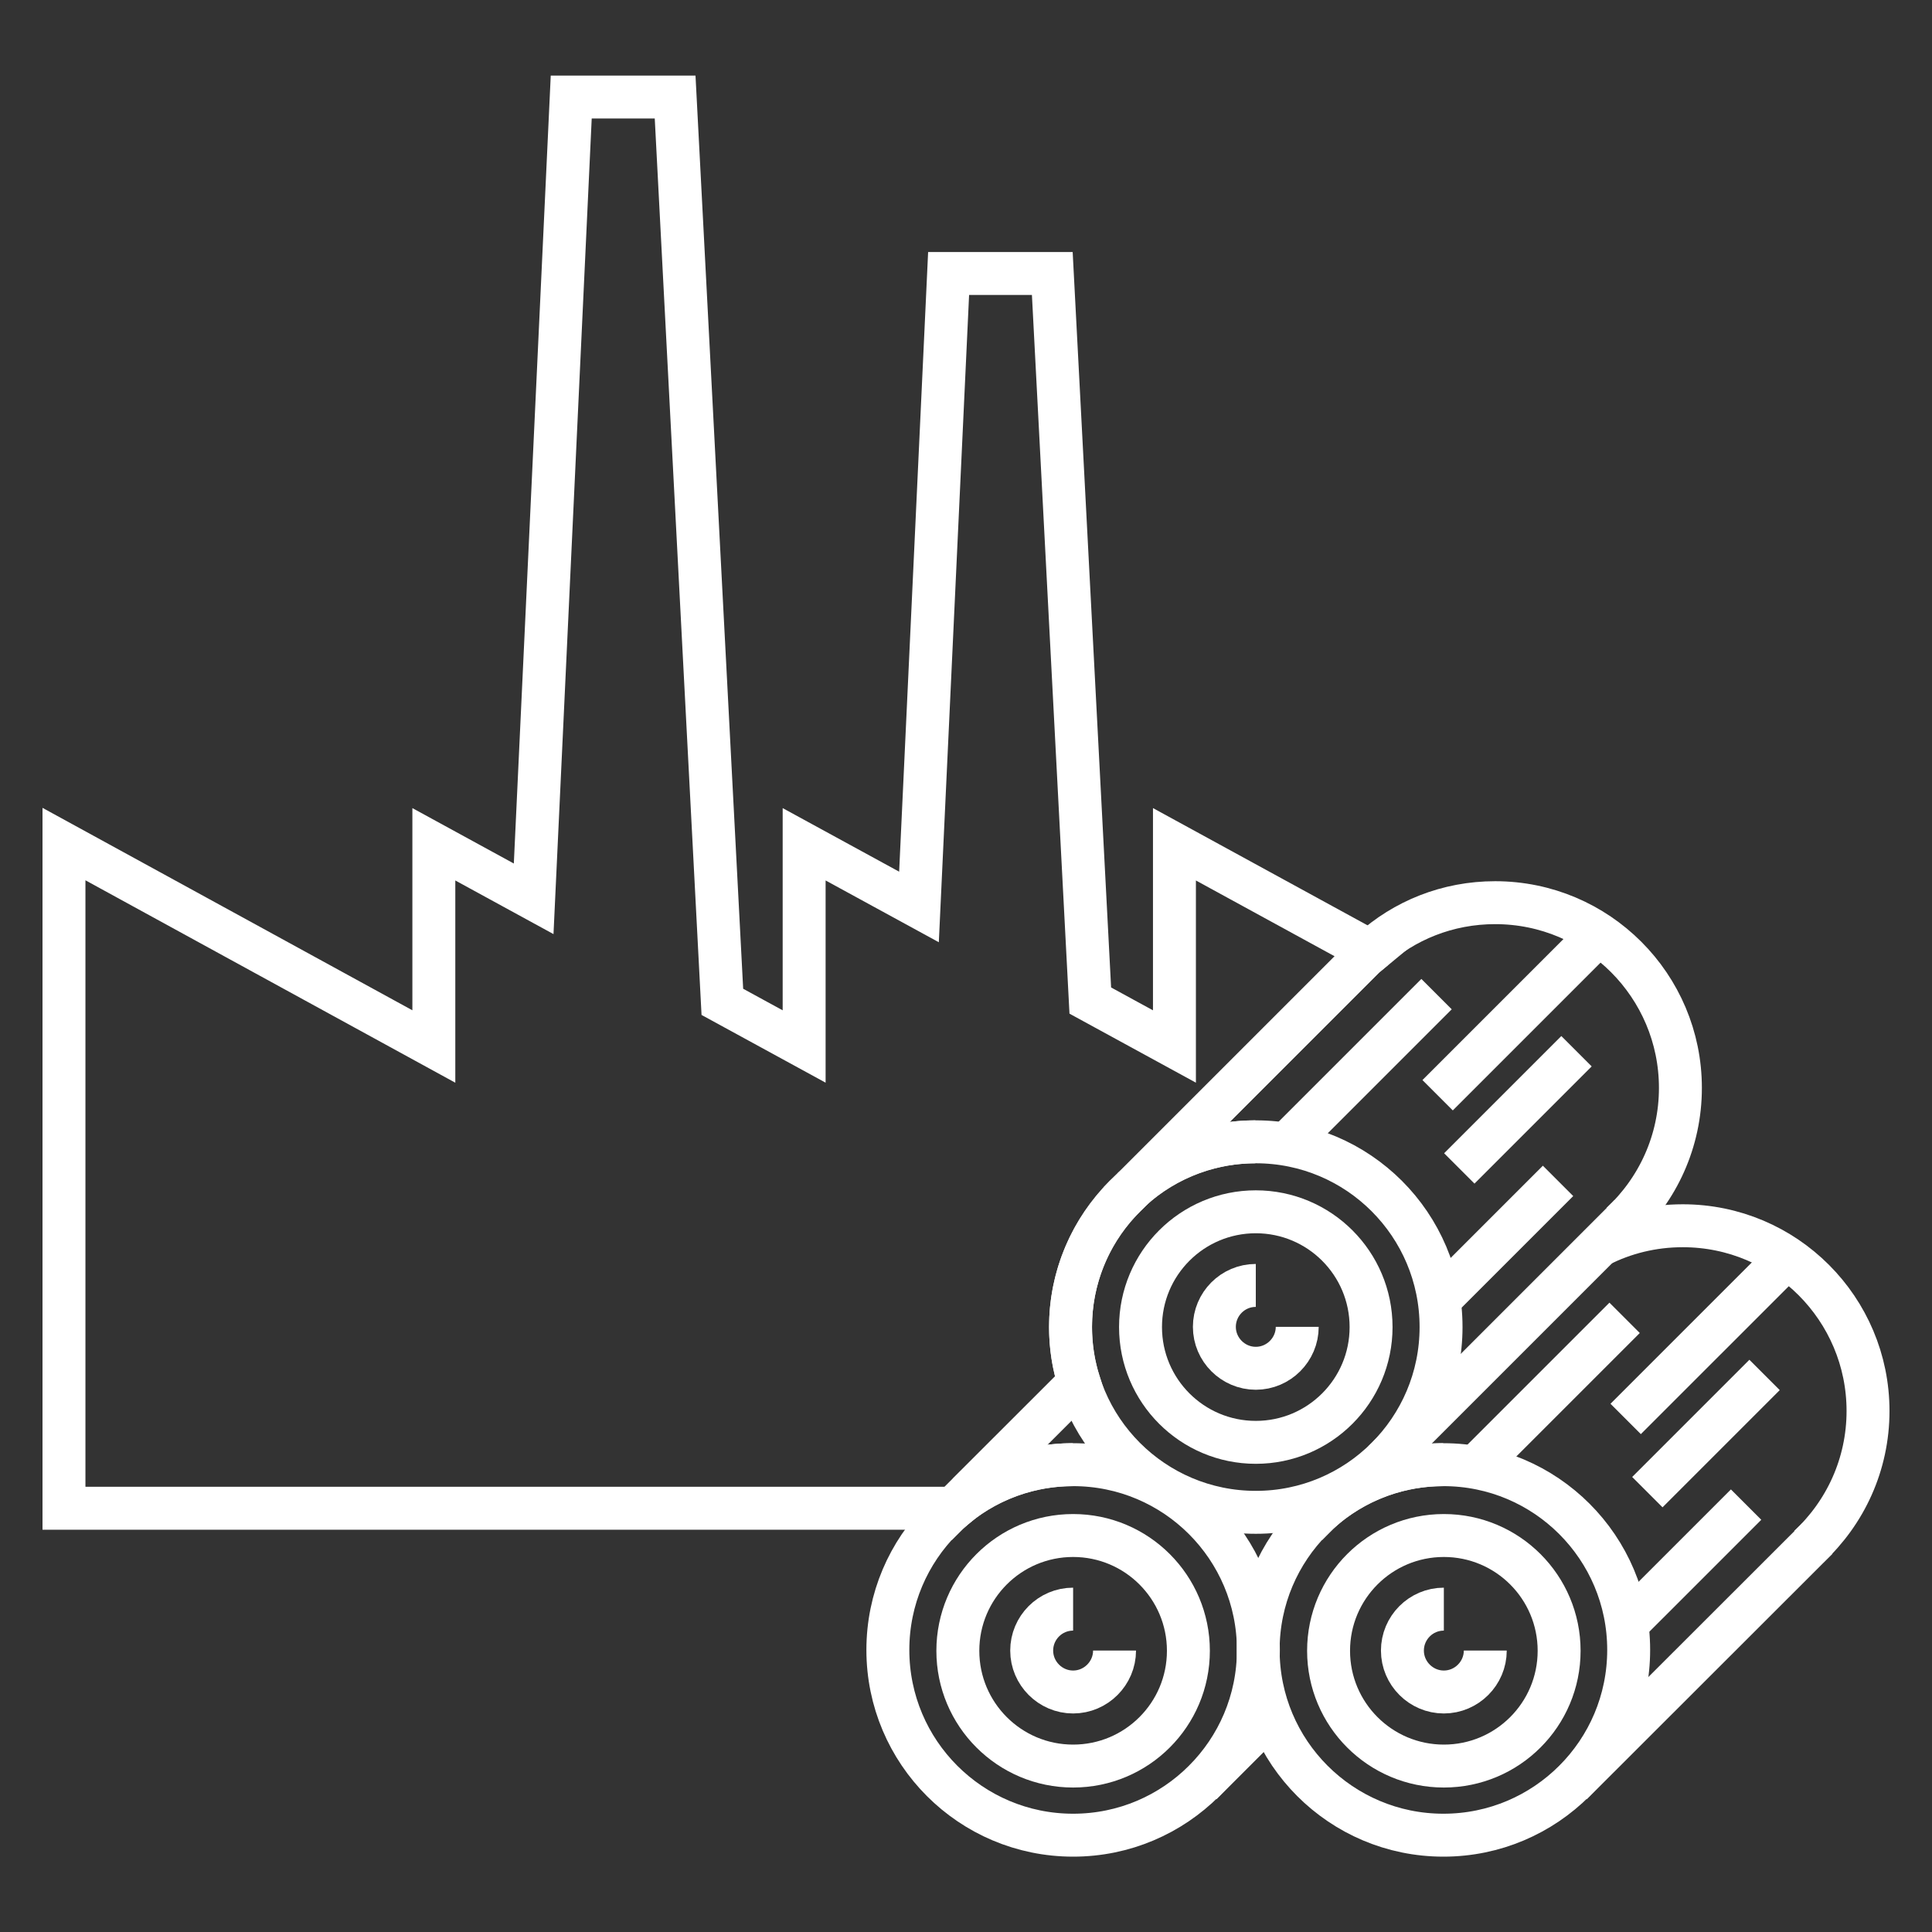
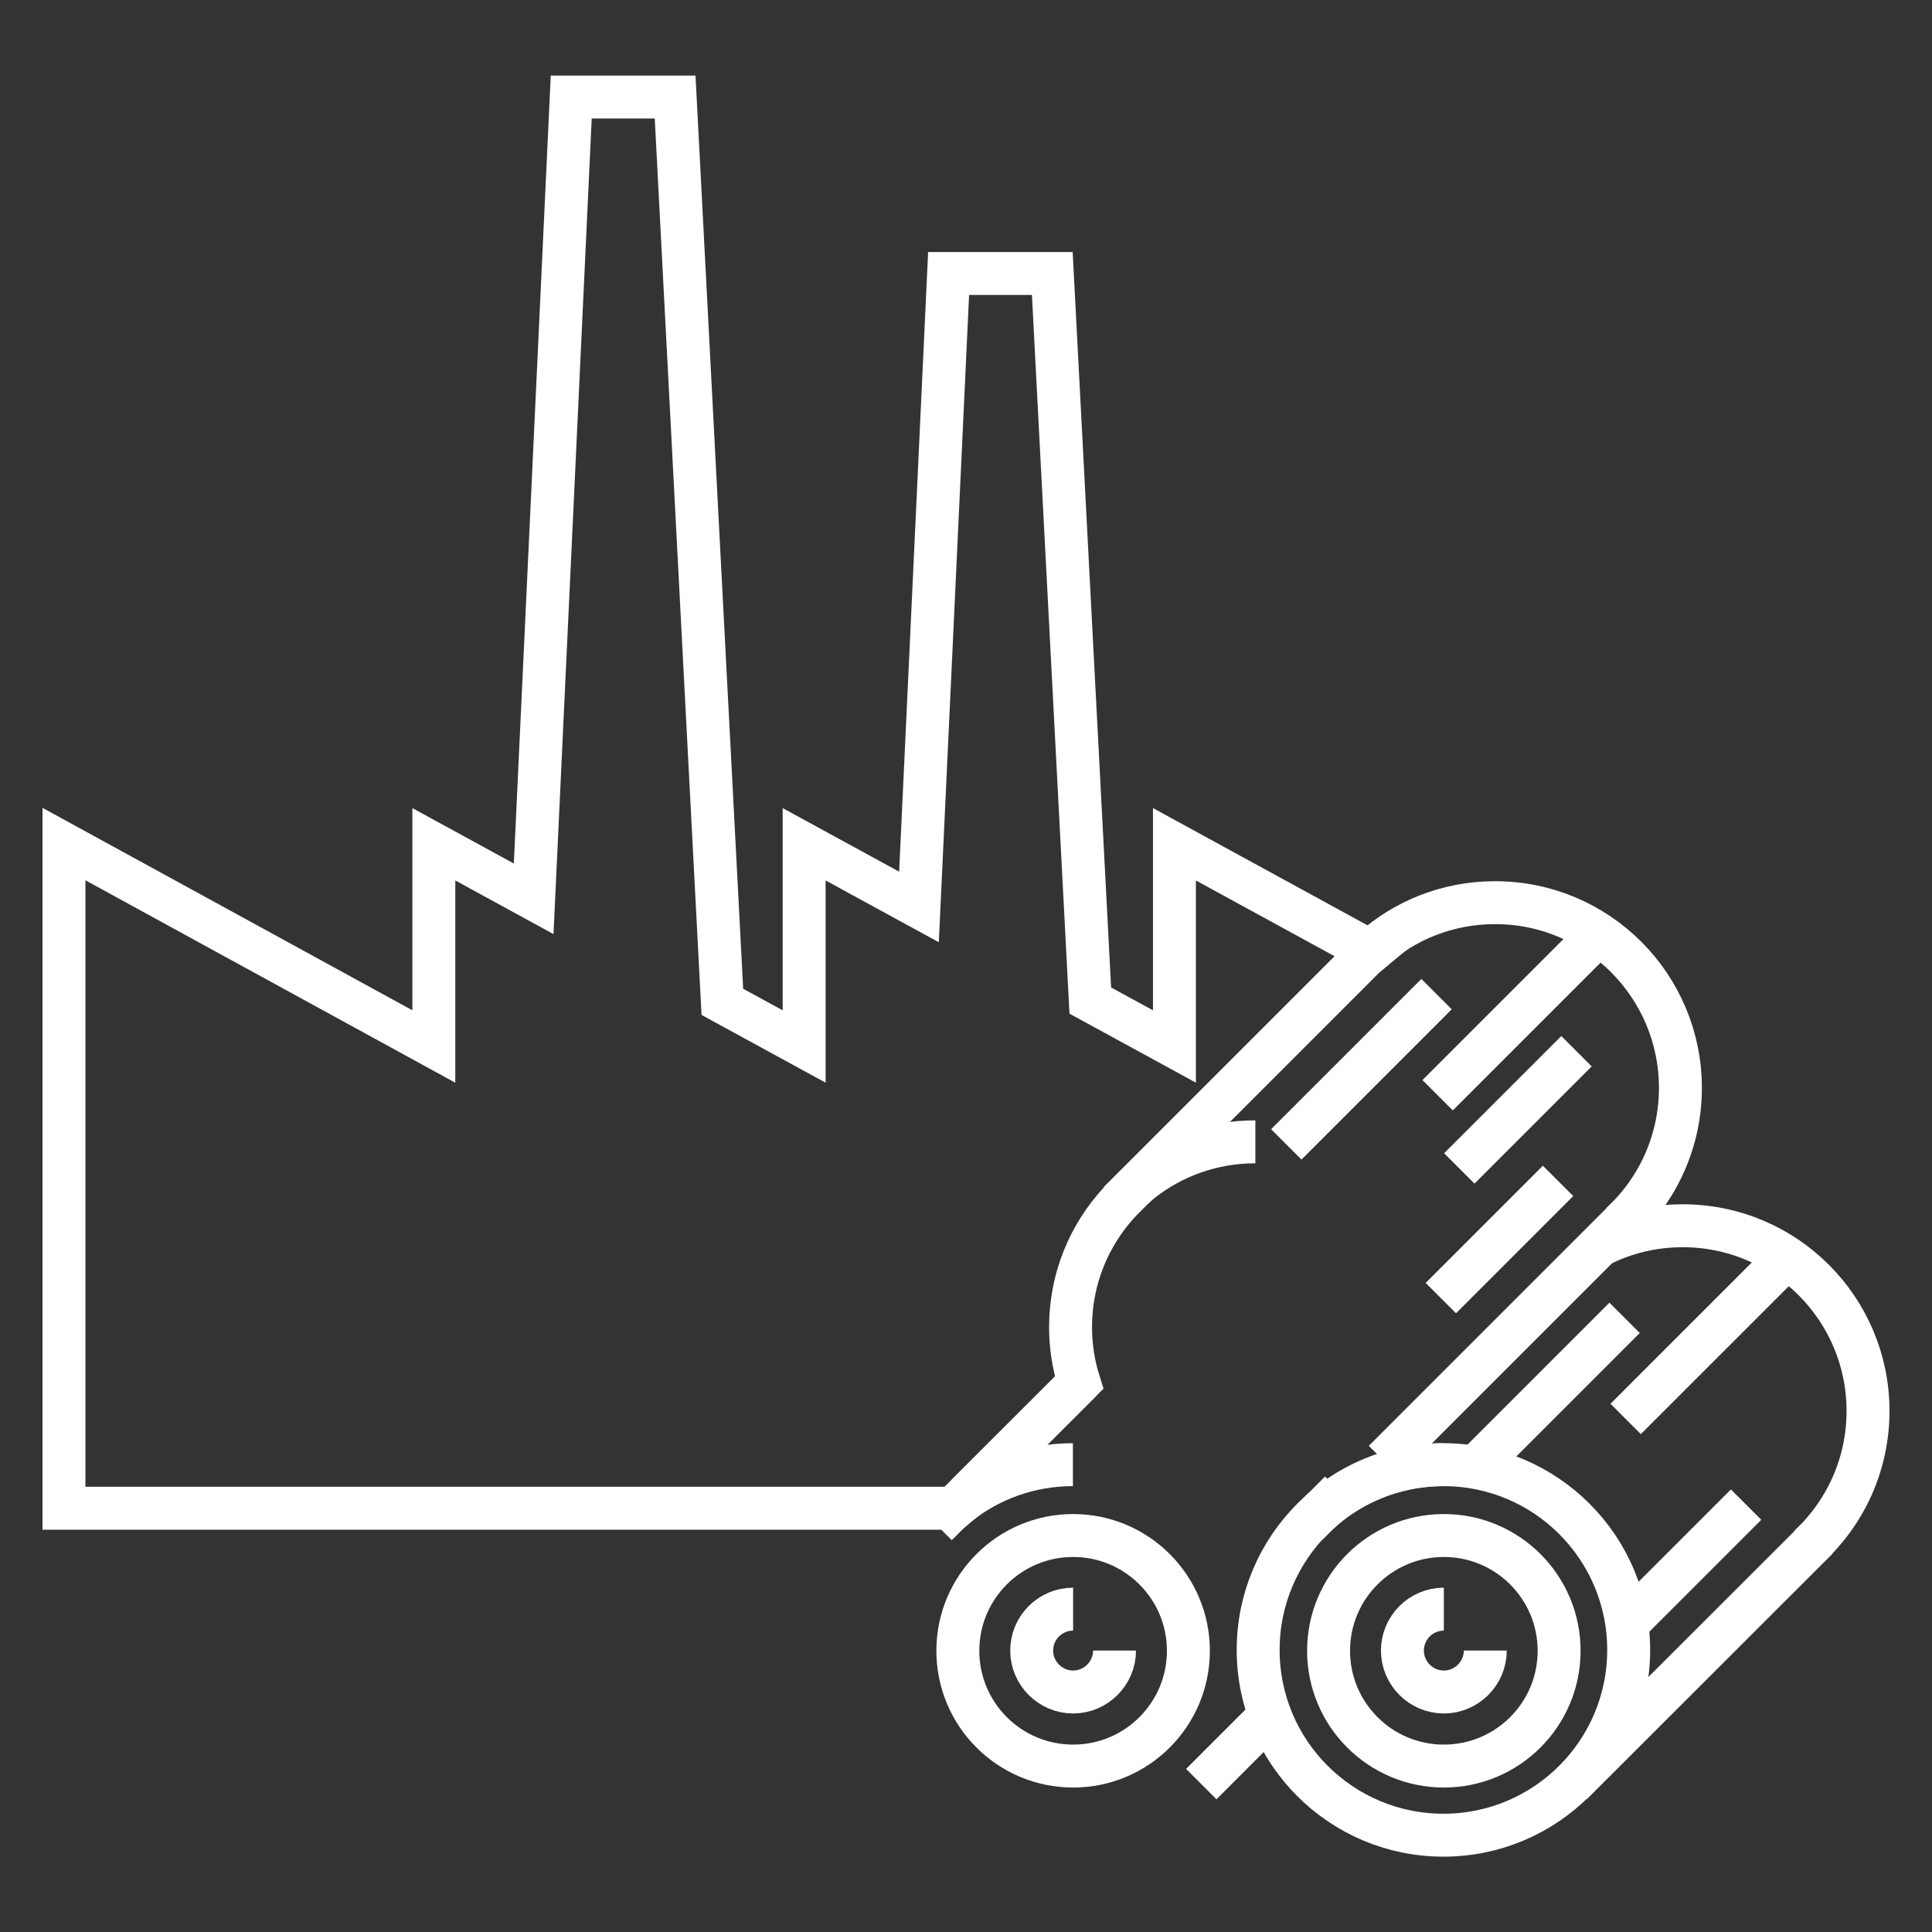
<svg xmlns="http://www.w3.org/2000/svg" id="Ebene_1" data-name="Ebene 1" viewBox="0 0 90 90">
  <rect x="0" y="0" width="90" height="90" fill="#333333" stroke="none" />
  <defs>
    <style>
      .cls-1 {
        fill: none;
        stroke: #fff;
        stroke-miterlimit: 10;
        stroke-width: 2px;
      }
    </style>
  </defs>
  <g>
    <path class="cls-1" d="m44.67,70.07c.11-.1.22-.29.41-.42l.1-.15,3.83-3.83,1.26-1.26c-.26-.82-.4-1.69-.4-2.59,0-2.24.86-4.28,2.27-5.81h0s.09-.1.09-.1c.12-.12.24-.25.36-.36l.15-.15-.09.09.13-.13,10.79-10.79.29-.24-9.15-5v9.42l-3.92-2.14-1.77-33.87h-4.83l-1.38,29.51-5.35-2.92v9.42l-3.81-2.08-2.2-42.15h-4.84l-1.75,37.35-4.65-2.54v9.42L2.98,39.32v30.94h41.46l.23-.19Z" />
    <g>
      <g>
-         <circle class="cls-1" cx="58.5" cy="61.82" r="8.63" />
        <path class="cls-1" d="m75.52,57c1.7-1.58,2.76-3.83,2.76-6.32,0-4.76-3.86-8.63-8.63-8.63-2.22,0-4.24.83-5.76,2.21" />
-         <path class="cls-1" d="m58.5,59.88c-1.07,0-1.93.87-1.93,1.93s.87,1.93,1.93,1.93,1.93-.87,1.93-1.93" />
-         <circle class="cls-1" cx="58.5" cy="61.82" r="5.37" />
        <line class="cls-1" x1="64.47" y1="68.06" x2="75.91" y2="56.62" />
        <polyline class="cls-1" points="64.03 44.18 63.57 44.56 52.13 56" />
        <path class="cls-1" d="m52.72,55.4l.45-.38c1.46-1.15,3.31-1.83,5.31-1.83" />
        <line class="cls-1" x1="59.92" y1="53.31" x2="66.92" y2="46.31" />
        <line class="cls-1" x1="74.45" y1="43.54" x2="66.97" y2="51.02" />
        <line class="cls-1" x1="67.98" y1="54.43" x2="73.44" y2="48.97" />
        <line class="cls-1" x1="67.12" y1="60.47" x2="72.58" y2="55.01" />
      </g>
      <g>
-         <circle class="cls-1" cx="49.99" cy="76.86" r="8.63" />
        <line class="cls-1" x1="55.96" y1="83.11" x2="59.17" y2="79.9" />
        <line class="cls-1" x1="50.37" y1="64.31" x2="43.63" y2="71.04" />
        <path class="cls-1" d="m44.22,70.44l.45-.38c1.46-1.15,3.31-1.83,5.31-1.83" />
      </g>
      <g>
        <circle class="cls-1" cx="67.24" cy="76.86" r="8.63" />
        <path class="cls-1" d="m84.26,72.05c1.7-1.58,2.76-3.83,2.76-6.32,0-4.76-3.86-8.63-8.63-8.63-1.4,0-2.73.33-3.9.93" />
        <line class="cls-1" x1="73.21" y1="83.11" x2="84.66" y2="71.67" />
        <line class="cls-1" x1="62.43" y1="69.49" x2="60.88" y2="71.04" />
        <path class="cls-1" d="m61.47,70.44l.45-.38c1.46-1.15,3.31-1.83,5.31-1.83" />
        <path class="cls-1" d="m67.26,74.96c-1.07,0-1.93.87-1.93,1.93s.87,1.93,1.93,1.93,1.93-.87,1.93-1.93" />
        <circle class="cls-1" cx="67.26" cy="76.9" r="5.37" />
        <line class="cls-1" x1="68.68" y1="68.39" x2="75.68" y2="61.39" />
        <line class="cls-1" x1="83.21" y1="58.62" x2="75.73" y2="66.1" />
-         <line class="cls-1" x1="76.74" y1="69.51" x2="82.2" y2="64.05" />
        <line class="cls-1" x1="75.88" y1="75.55" x2="81.34" y2="70.09" />
      </g>
    </g>
  </g>
  <path class="cls-1" d="m49.99,74.96c-1.07,0-1.93.87-1.93,1.93s.87,1.93,1.93,1.93,1.93-.87,1.93-1.93" />
  <circle class="cls-1" cx="49.99" cy="76.9" r="5.37" />
</svg>